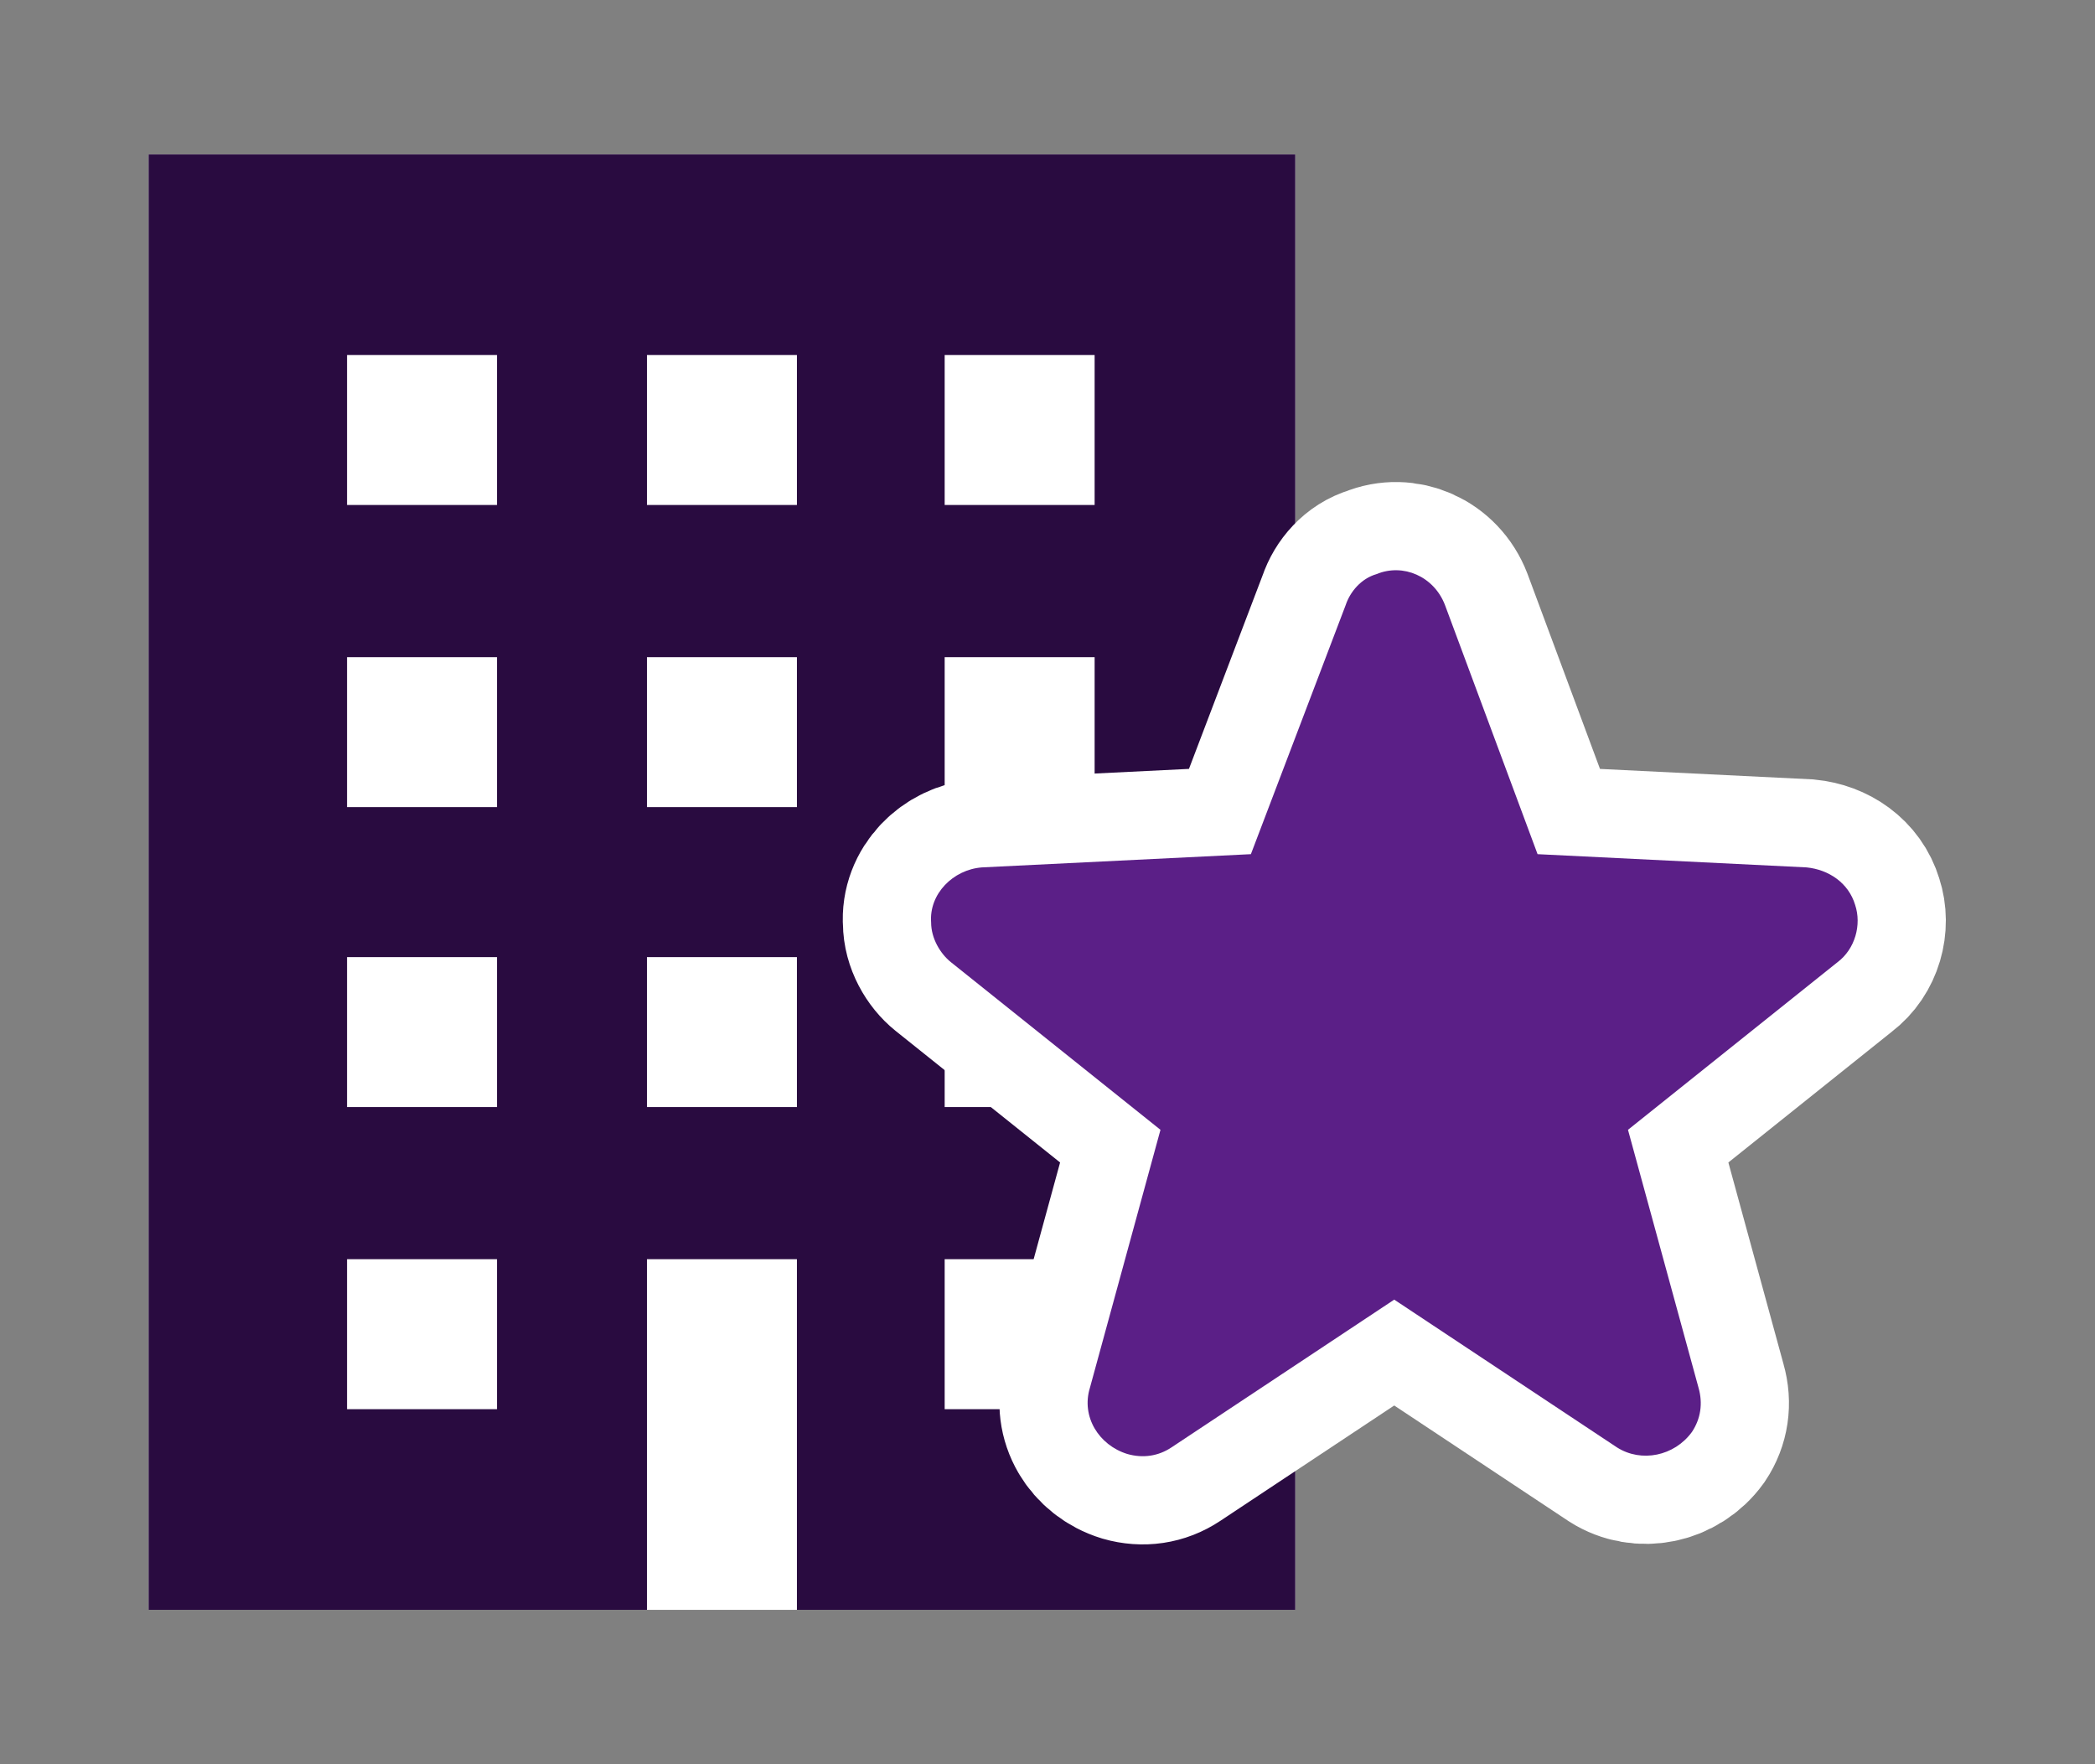
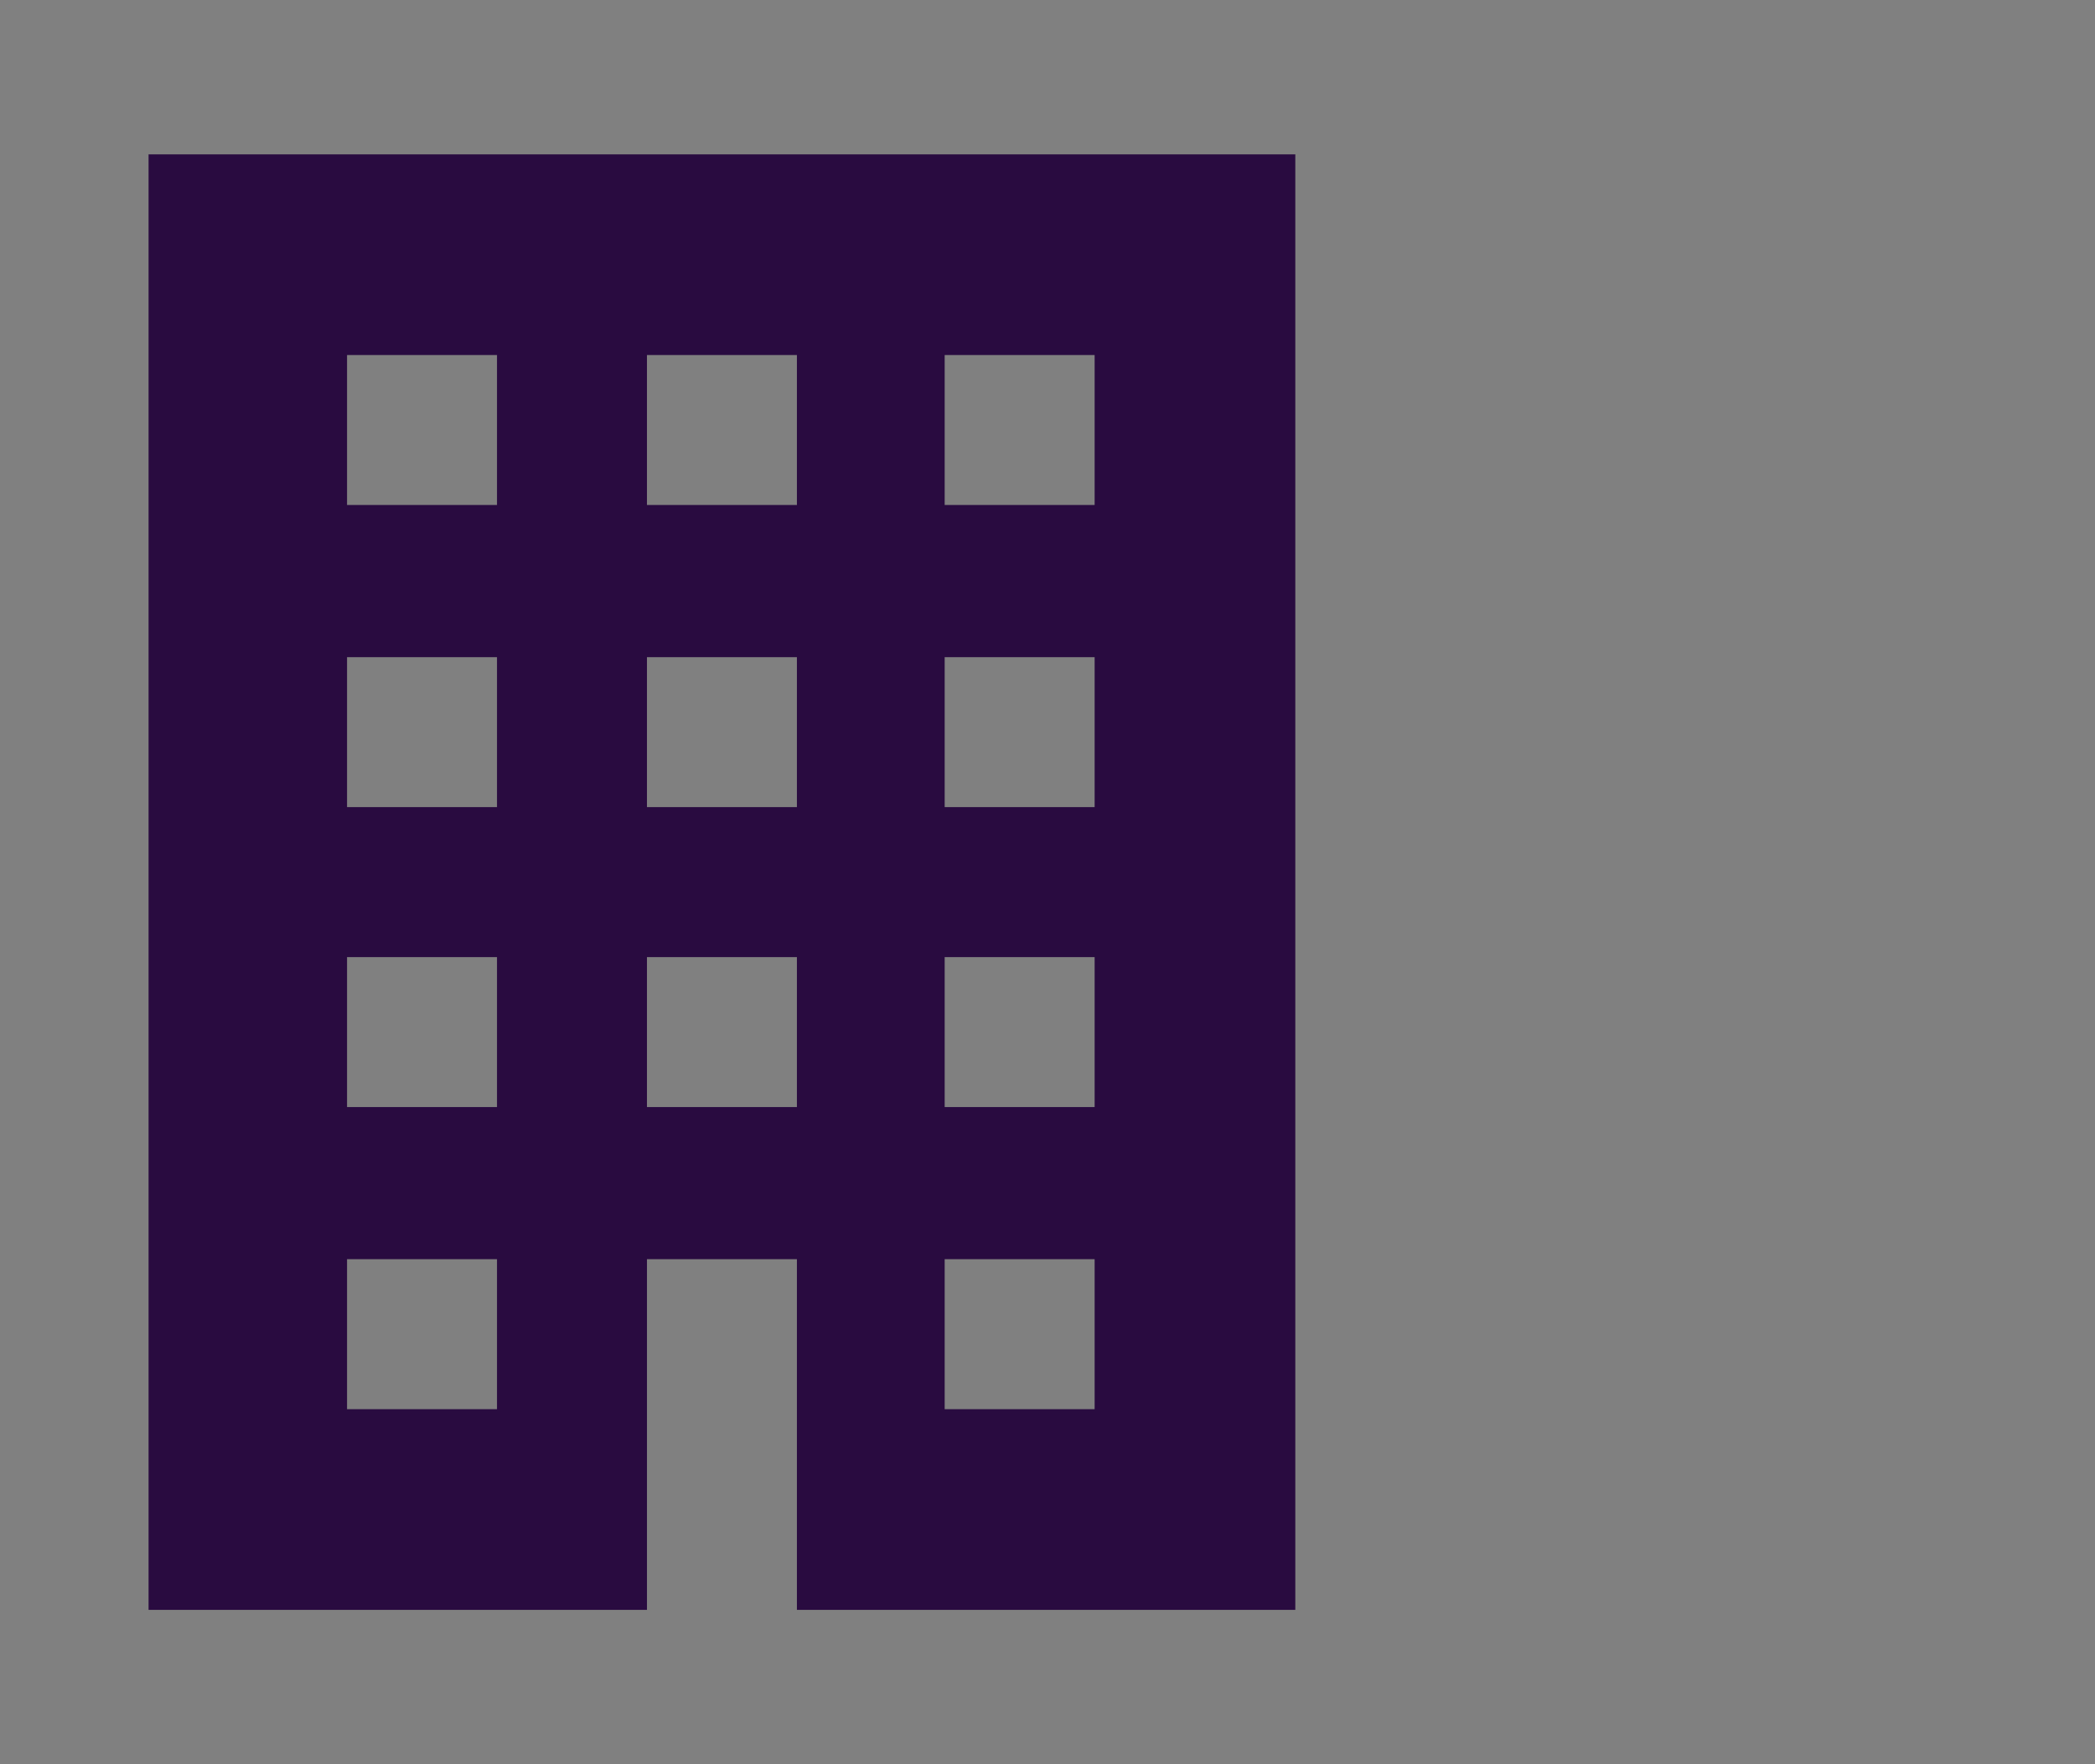
<svg xmlns="http://www.w3.org/2000/svg" version="1.1" id="レイヤー_1" x="0px" y="0px" viewBox="0 0 95 80" style="enable-background:new 0 0 95 80;" xml:space="preserve">
  <rect x="0" y="0" width="95" height="80" fill="#808080" stroke="none" />
  <style type="text/css">
	.st0{fill:#FFFFFF;}
	.st1{fill:#290B40;}
	.st2{fill:#5B1F87;stroke:#FFFFFF;stroke-width:8;}
	.st3{fill:#5B1F87;}
</style>
  <g id="ico" transform="translate(-523 -1224)">
    <g id="ico-2" transform="translate(470.037 1224)">
-       <rect id="長方形_34800" x="59.7" y="7" class="st0" width="52" height="66" />
      <path id="パス_70659" class="st1" d="M59.7,7v66h22.6V57.1h6.8V73h22.6V7H59.7z M75.5,63.9h-6.8v-6.8h6.8V63.9z M75.5,50.2h-6.8    v-6.8h6.8V50.2z M75.5,36.6h-6.8v-6.8h6.8V36.6z M75.5,22.9h-6.8v-6.8h6.8V22.9z M89.1,50.2h-6.8v-6.8h6.8L89.1,50.2z M89.1,36.6    h-6.8v-6.8h6.8L89.1,36.6z M89.1,22.9h-6.8v-6.8h6.8L89.1,22.9z M102.6,63.9h-6.8v-6.8h6.8V63.9z M102.6,50.2h-6.8v-6.8h6.8V50.2z     M102.6,36.6h-6.8v-6.8h6.8V36.6z M102.6,22.9h-6.8v-6.8h6.8V22.9z" />
    </g>
    <g id="ico-3" transform="translate(558.523 1231.733)">
-       <path id="パス_70716" class="st2" d="M48.6,33.3c-0.3-1-1.2-1.6-2.2-1.7L34.2,31L30,19.7c-0.5-1.3-1.9-1.9-3.1-1.4    c-0.7,0.2-1.2,0.8-1.4,1.4L21.2,31L9,31.6c-1.3,0.1-2.4,1.2-2.3,2.5c0,0.7,0.4,1.4,0.9,1.8l9.5,7.6l-3.2,11.7    c-0.4,1.3,0.4,2.6,1.7,3c0.7,0.2,1.4,0.1,2-0.3l10.1-6.7l10.1,6.7c1.1,0.7,2.6,0.4,3.4-0.7c0.4-0.6,0.5-1.3,0.3-2l-3.2-11.7    l9.5-7.6C48.6,35.3,48.9,34.2,48.6,33.3z" />
-       <path id="パス_70717" class="st3" d="M48.6,33.3c-0.3-1-1.2-1.6-2.2-1.7L34.2,31L30,19.7c-0.5-1.3-1.9-1.9-3.1-1.4    c-0.7,0.2-1.2,0.8-1.4,1.4L21.2,31L9,31.6c-1.3,0.1-2.4,1.2-2.3,2.5c0,0.7,0.4,1.4,0.9,1.8l9.5,7.6l-3.2,11.7    c-0.4,1.3,0.4,2.6,1.7,3c0.7,0.2,1.4,0.1,2-0.3l10.1-6.7l10.1,6.7c1.1,0.7,2.6,0.4,3.4-0.7c0.4-0.6,0.5-1.3,0.3-2l-3.2-11.7    l9.5-7.6C48.6,35.3,48.9,34.2,48.6,33.3z" />
-     </g>
+       </g>
  </g>
</svg>